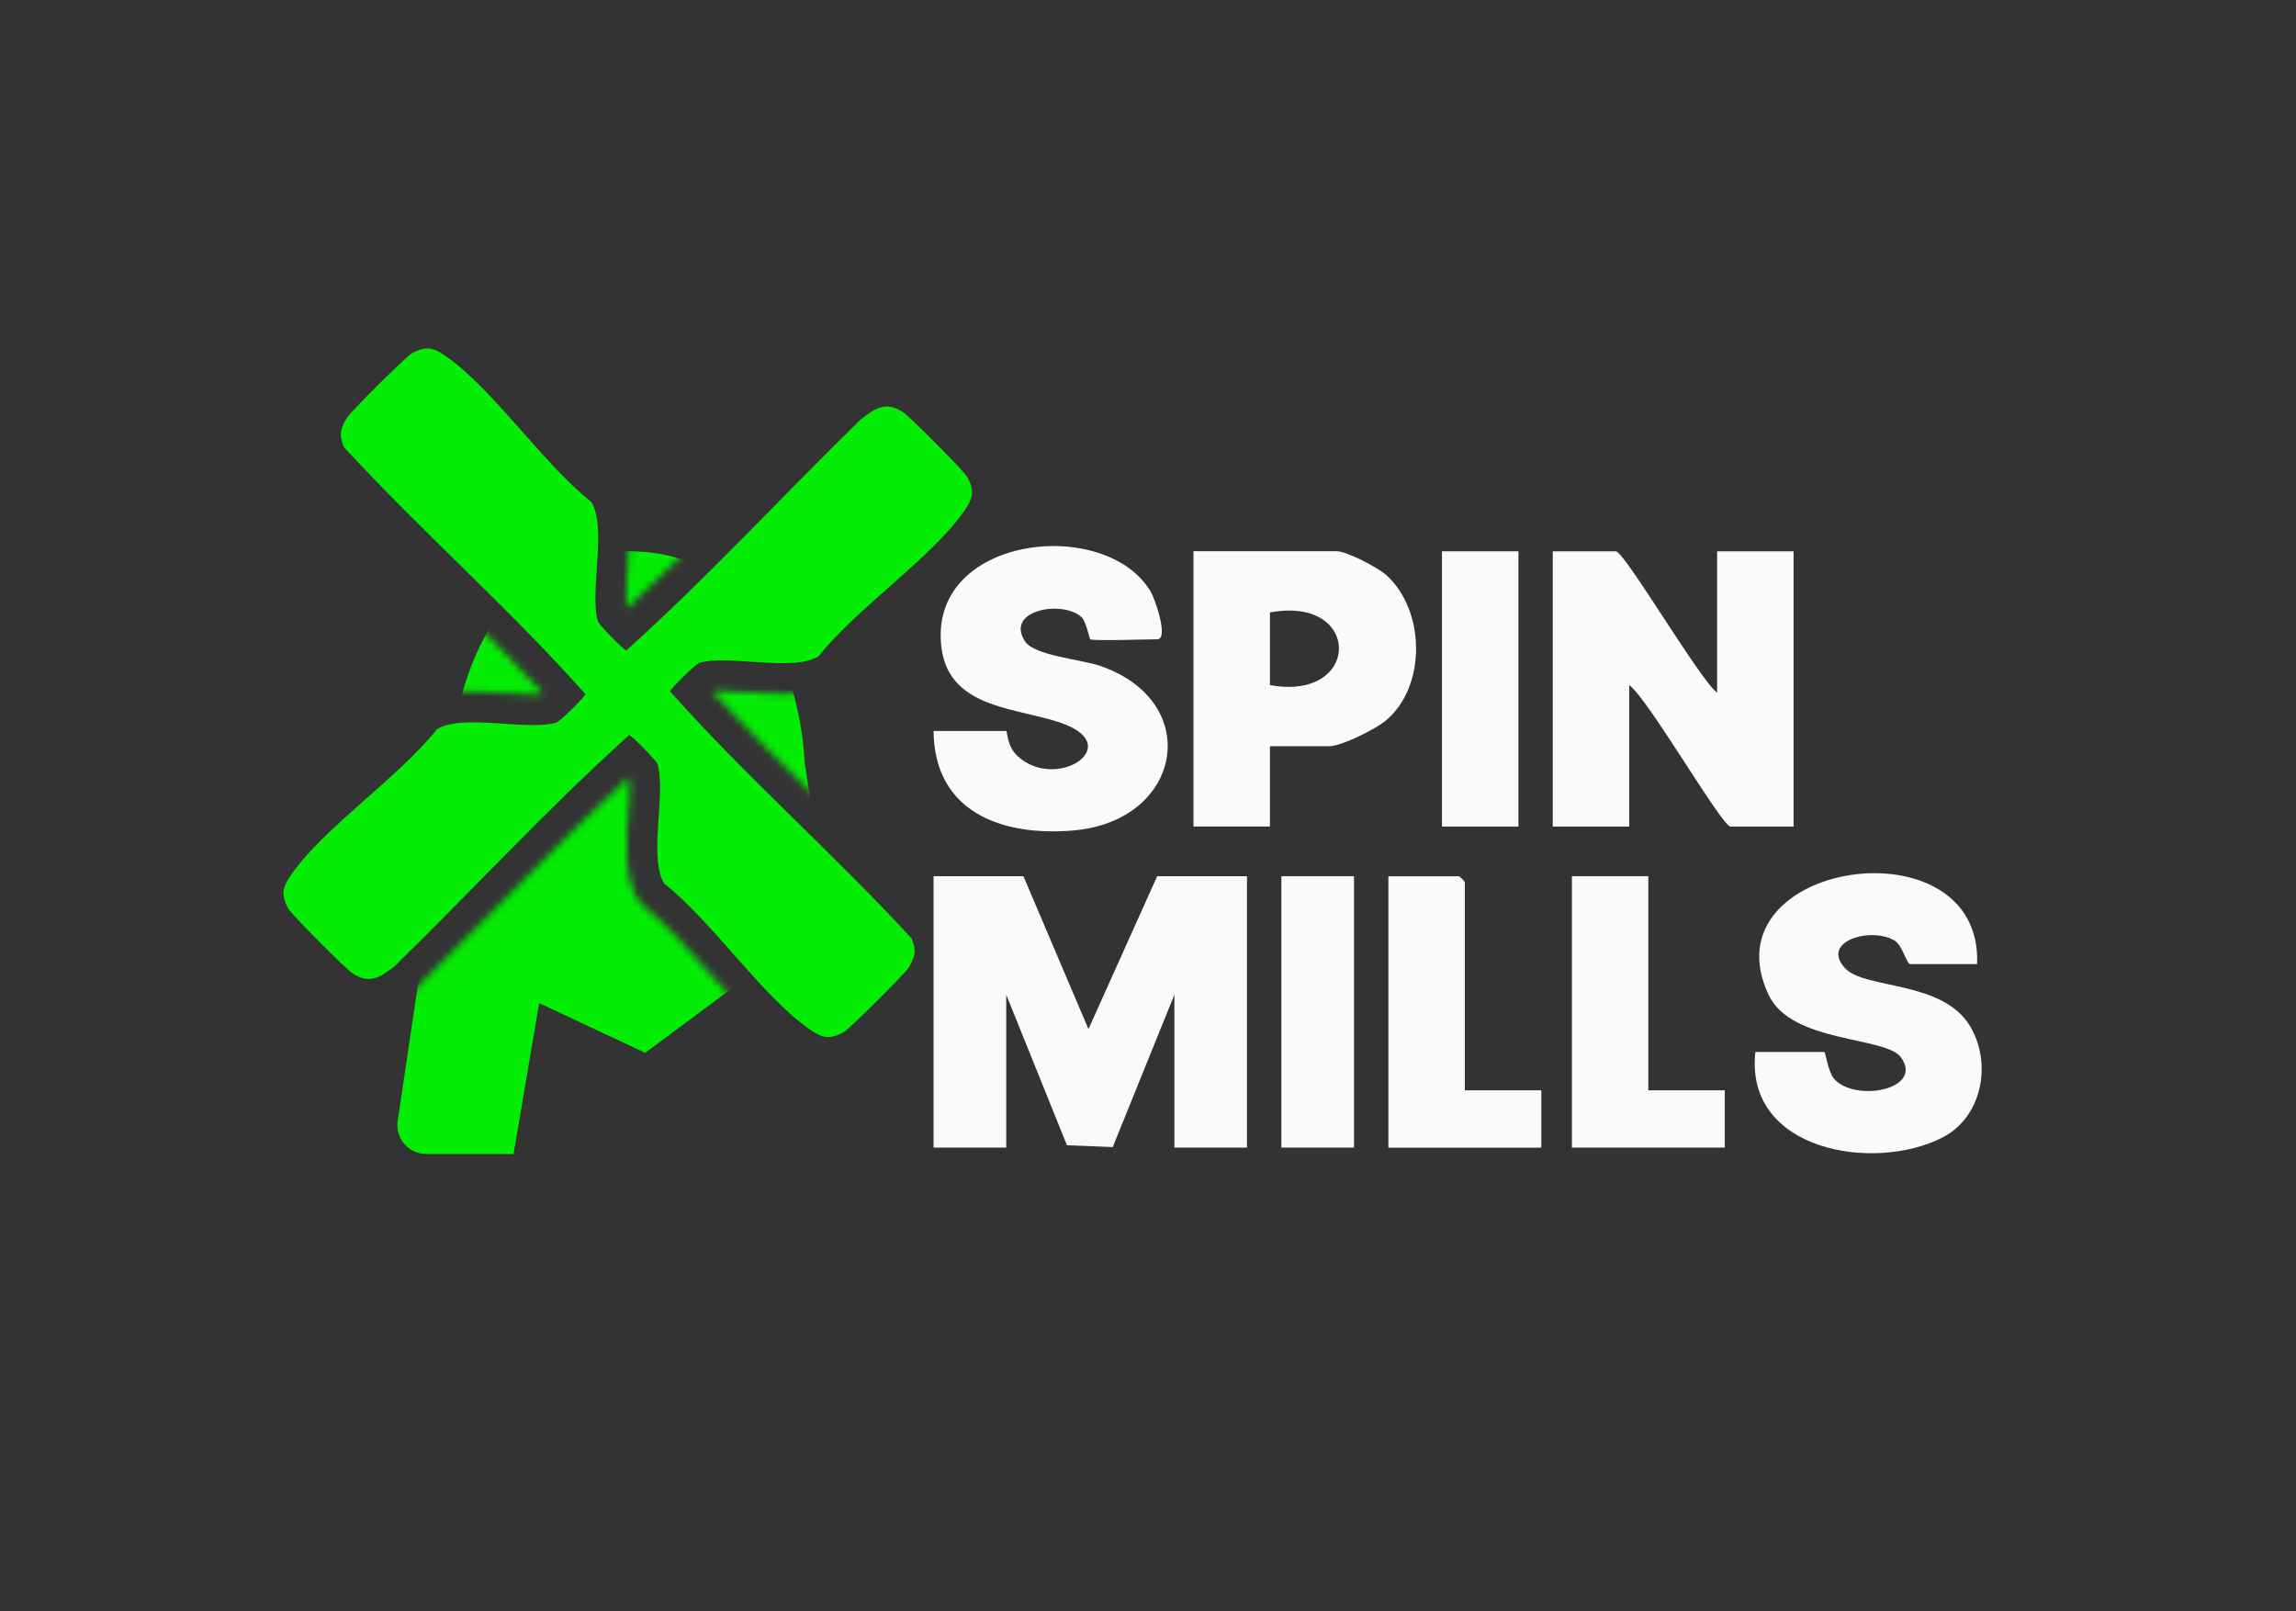
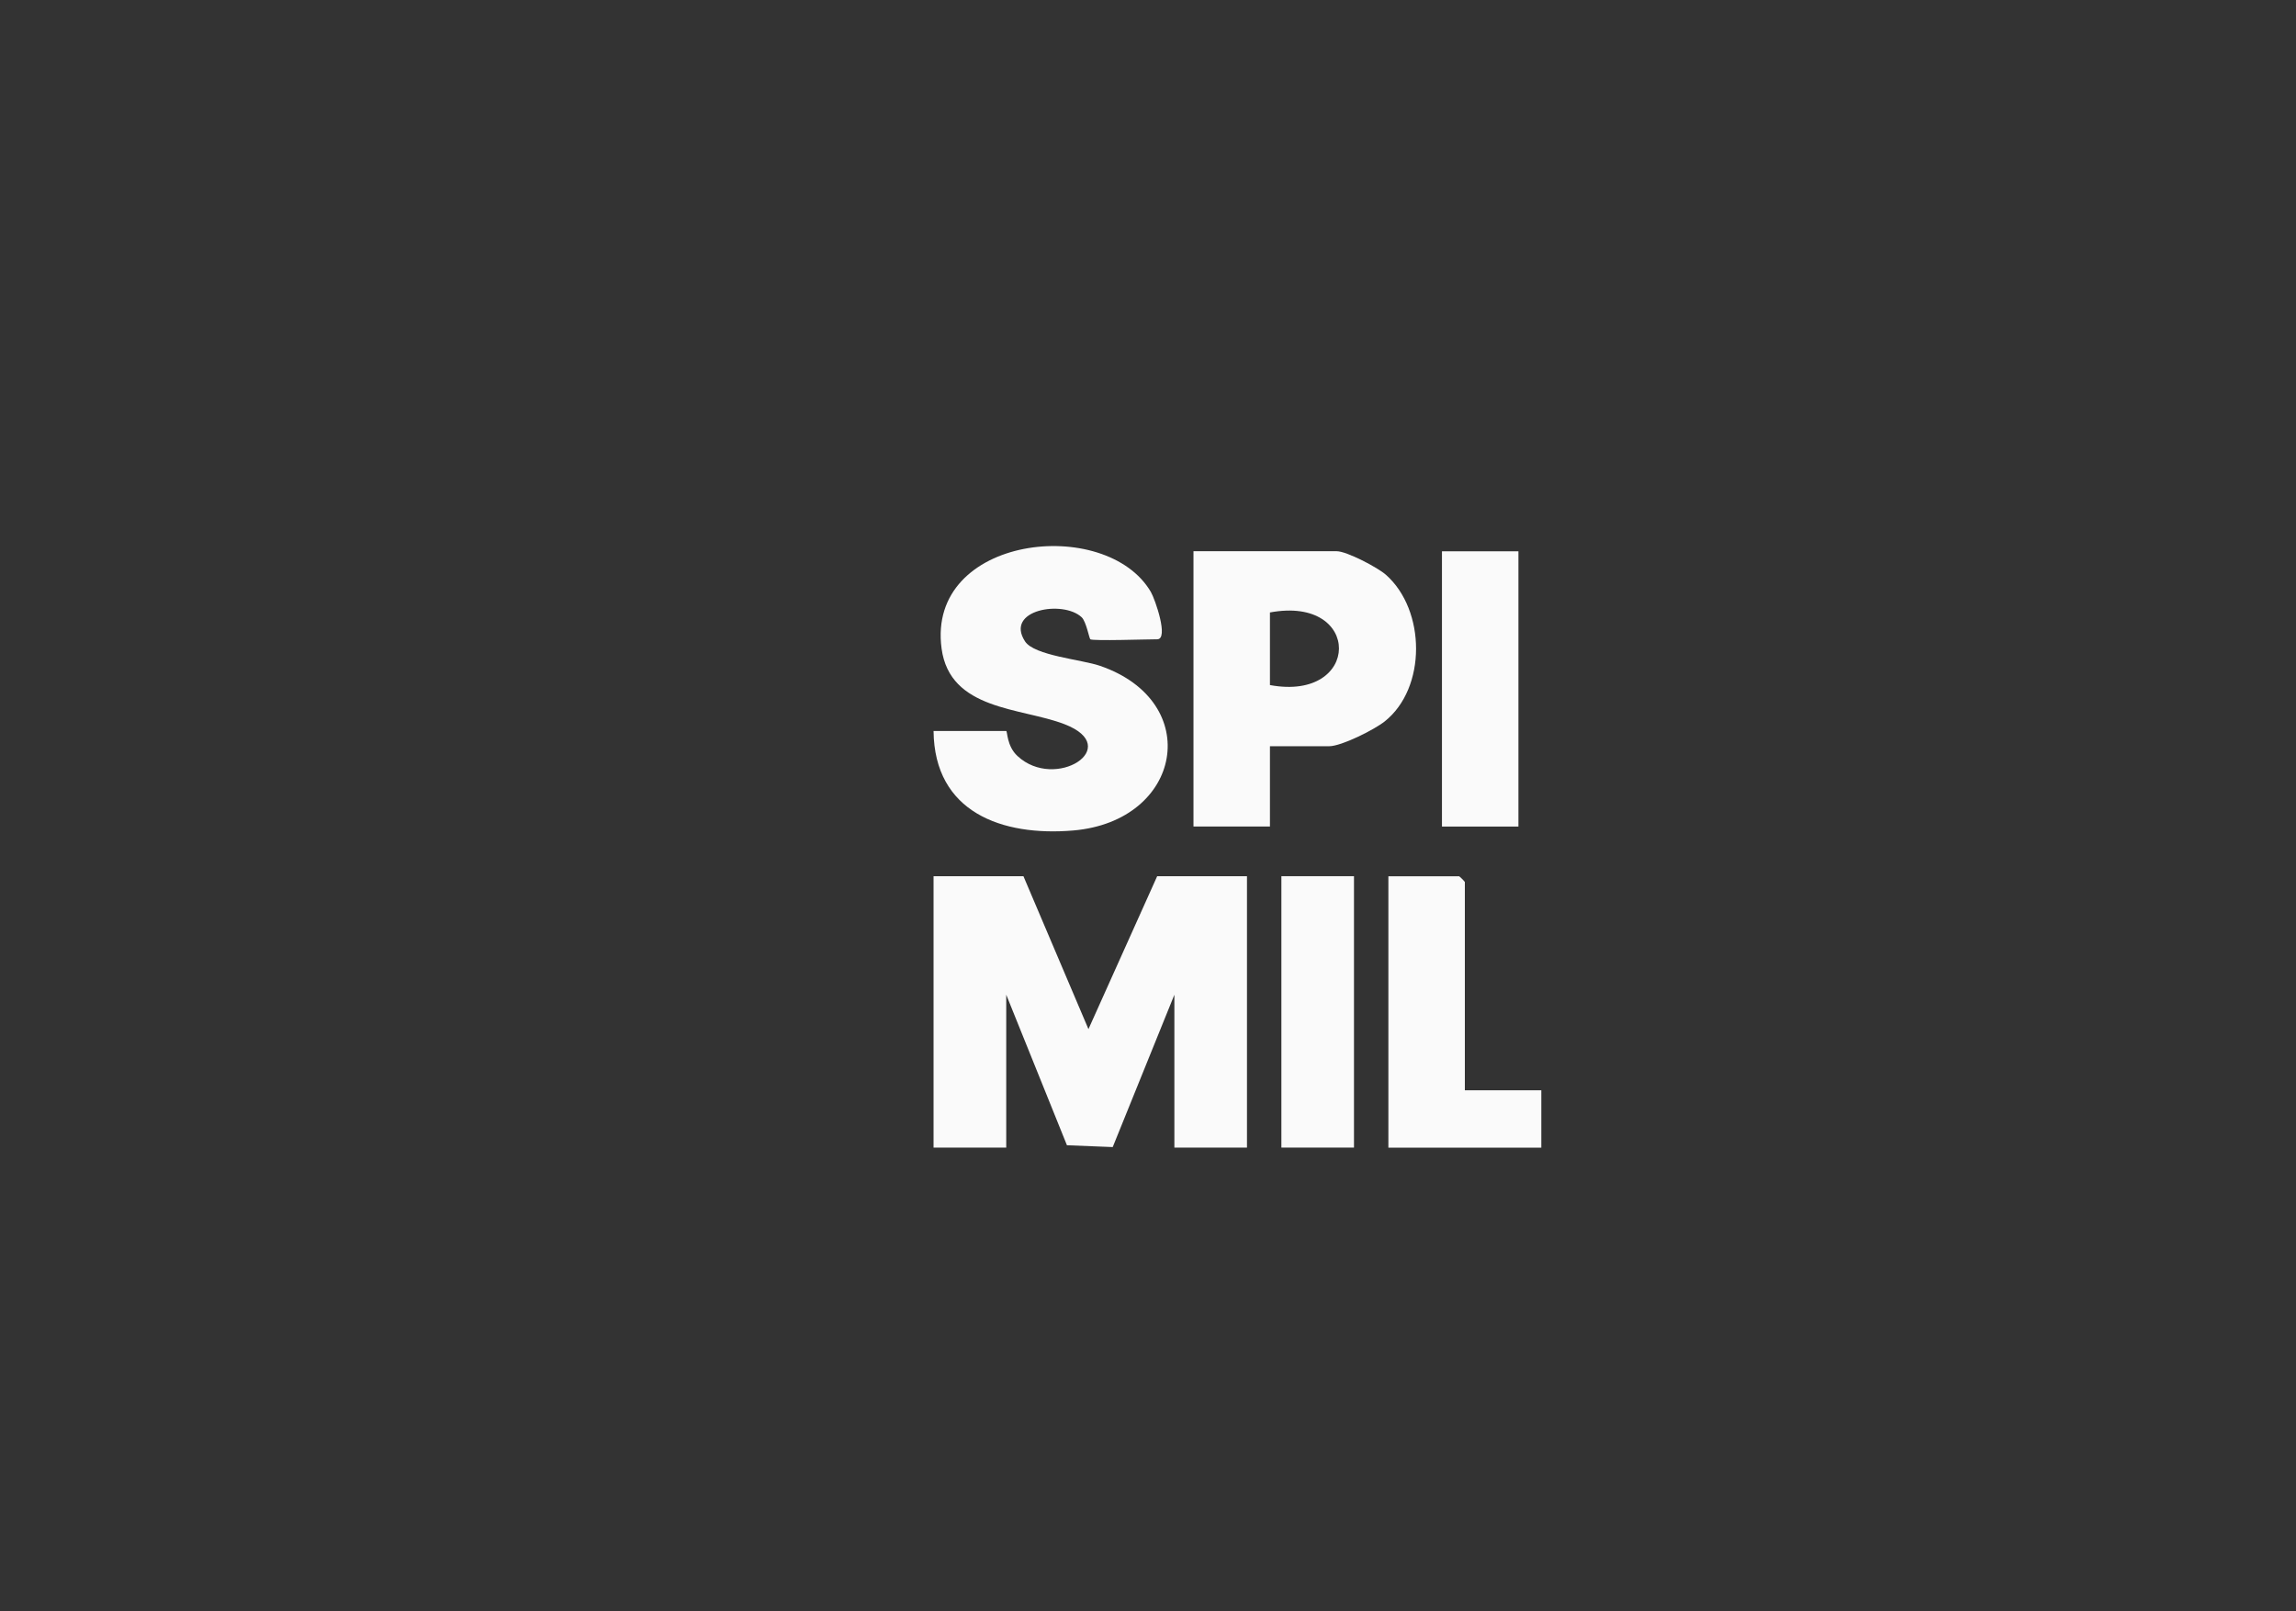
<svg xmlns="http://www.w3.org/2000/svg" id="egM5SnCEc101" viewBox="0 0 315 221" shape-rendering="geometricPrecision" text-rendering="geometricPrecision" project-id="55e65f7ab7ce431aa31278f93755a719" export-id="0da924cc37914df582bcfcd8cc507578" cached="false" width="315" height="221">
  <rect x="0" y="0" width="315" height="221" fill="#333333" stroke="none" />
  <style>
#egM5SnCEc1017_tr {animation: egM5SnCEc1017_tr__tr 3000ms linear infinite normal forwards}@keyframes egM5SnCEc1017_tr__tr { 0% {transform: translate(86.13px,95.03px) rotate(0deg)} 100% {transform: translate(86.13px,95.03px) rotate(-180deg)}} #egM5SnCEc1019_tr {animation: egM5SnCEc1019_tr__tr 3000ms linear infinite normal forwards}@keyframes egM5SnCEc1019_tr__tr { 0% {transform: translate(86.125px,95.035px) rotate(0deg)} 100% {transform: translate(86.125px,95.035px) rotate(-180deg)}}
</style>
  <g>
    <polygon points="140.41,120.2 149.33,141.18 158.76,120.2 171.08,120.2 171.08,157.43 161.12,157.43 161.12,136.46 152.66,157.36 146.38,157.11 138.05,136.46 138.05,157.43 128.08,157.43 128.08,120.2 140.41,120.2" fill="#fafafa" />
-     <path d="M235.58,95.03v-19.4h10.49v37.76h-8.65c-1.19,0-11.37-17.65-13.9-19.4v19.4h-10.49v-37.76h8.65c1.19,0,11.5,17.6,13.9,19.4Z" fill="#fafafa" />
    <path d="M149.58,87.69c-.13-.09-.57-2.44-1.18-3.01-2.54-2.4-10.6-1.04-7.77,3.31c1.28,1.96,7.76,2.48,10.28,3.35c14.31,4.91,11.32,21.31-3.67,22.59-9.79.83-19.05-2.51-19.16-13.65h9.96c.19,0,.06,2.05,1.55,3.43c5.2,4.85,14.65-1.2,6.46-4.36-5.92-2.29-15.73-1.86-16.87-10.39-2.09-15.54,22.57-18.29,28.72-7.74.57.98,2.49,6.48.86,6.48-1.38,0-8.79.25-9.18,0v-.01Z" fill="#fafafa" />
-     <path d="M271.24,132.26h-9.18c-.45,0-1.07-2.54-2.06-3.18-3.1-2-10.33-.03-6.88,3.73c2.72,2.96,13.38,1.62,17.18,7.99c3.03,5.1,1.65,12.47-3.83,15.26-9.44,4.81-27.15,1.8-25.64-11.75h9.44c.19,0,.54,2.73,1.33,3.65c2.84,3.33,12.42,1.52,9.2-2.91-2.11-2.91-15.02-1.9-18.16-8.58-8.67-18.41,29.38-24.04,28.61-4.23l-.01.02Z" fill="#fafafa" />
    <path d="M174.23,102.37v11.01h-10.49v-37.76h19.66c1.35,0,5.6,2.22,6.74,3.23c5.48,4.84,5.61,15.53-.17,20.12-1.44,1.14-5.93,3.4-7.62,3.4h-8.13.01Zm0-8.39c12.54,2.32,12.71-12.33,0-9.96v9.96Z" fill="#fafafa" />
-     <polygon points="226.14,120.2 226.14,149.57 236.63,149.57 236.63,157.43 215.66,157.43 215.66,120.2 226.14,120.2" fill="#fafafa" />
    <path d="M200.97,149.57h10.49v7.87h-20.98v-37.23h9.7c.06,0,.79.73.79.79v28.58-.01Z" fill="#fafafa" />
    <rect width="10.49" height="37.76" rx="0" ry="0" transform="translate(197.83 75.63)" fill="#fafafa" />
    <rect width="9.96" height="37.23" rx="0" ry="0" transform="translate(175.8 120.2)" fill="#fafafa" />
  </g>
  <g>
    <g mask="url(#egM5SnCEc1016)">
      <g>
-         <path d="M73.97,137.61l14.54,6.82l25.05-18.6-3.18-21.38c0,0-.71-28.83-24.24-28.83v0c-23.53,0-24.24,28.83-24.24,28.83l-7.34,49.32c-.36,2.39,1.5,4.54,3.91,4.54h11.99l3.51-20.7Z" fill="#04ed05" />
-       </g>
+         </g>
      <mask id="egM5SnCEc1016">
        <g id="egM5SnCEc1017_tr" transform="translate(86.13,95.03) rotate(0)">
          <path d="M86.13,24.46c-38.98,0-70.57,31.6-70.57,70.57s31.6,70.57,70.57,70.57s70.57-31.6,70.57-70.57-31.59-70.57-70.57-70.57Zm49.59,48.07c-2.71,3.87-6.95,7.62-11.06,11.25-3.36,2.97-6.83,6.04-9.04,8.84l-.45.57-.61.39c-1.76,1.11-3.99,1.6-7.21,1.6-1.5,0-3.05-.1-4.54-.21-1.35-.09-2.63-.18-3.74-.18-.61,0-1.05.03-1.36.06-.02.01-.03.03-.05.04c4.78,5.17,9.9,10.21,14.88,15.1c5.2,5.11,10.57,10.39,15.61,15.87l.48.52.28.65c1.56,3.59.43,6.15-.72,7.97-.21.32-.69,1.08-4.98,5.35-4.42,4.39-5.06,4.72-5.57,4.99-1.44.76-2.72,1.11-4.02,1.11-2.08,0-3.69-.93-4.99-1.84-3.87-2.71-7.62-6.95-11.25-11.06-2.97-3.36-6.04-6.83-8.84-9.04l-.57-.45-.39-.61c-1.98-3.15-1.68-7.52-1.4-11.74.12-1.75.26-3.86.12-5.1-.01-.01-.02-.03-.03-.04-5.95,5.53-11.76,11.43-17.41,17.17-3.83,3.89-7.79,7.91-11.76,11.79l-.17.17-.19.15c-1.44,1.11-3.42,2.64-6.13,2.64-1.49,0-3-.48-4.47-1.42-.33-.21-1.09-.7-5.34-4.97-4.38-4.41-4.72-5.05-4.99-5.56-2.1-4-.89-6.7.73-9.02c2.71-3.87,6.95-7.62,11.06-11.25c3.36-2.97,6.83-6.04,9.04-8.84l.45-.57.61-.39c1.76-1.11,3.99-1.6,7.21-1.6c1.5,0,3.05.1,4.54.21c1.35.09,2.63.18,3.74.18.61,0,1.05-.03,1.36-.06.02-.01.03-.03.05-.04-4.78-5.17-9.9-10.21-14.88-15.1-5.2-5.11-10.57-10.39-15.61-15.87l-.48-.52-.28-.65c-1.56-3.59-.43-6.15.72-7.97.21-.32.69-1.08,4.98-5.35c4.42-4.39,5.06-4.72,5.57-4.99c1.44-.76,2.72-1.11,4.02-1.11c0,0,0,0,0,0c2.08,0,3.69.93,4.99,1.84c3.87,2.71,7.62,6.95,11.25,11.06c2.97,3.36,6.04,6.83,8.84,9.04l.57.45.39.61c1.98,3.15,1.68,7.52,1.4,11.74-.12,1.75-.26,3.86-.12,5.1.01.01.02.03.03.04c5.95-5.53,11.76-11.43,17.41-17.17c3.83-3.89,7.79-7.91,11.76-11.79l.17-.17.19-.15c1.44-1.11,3.42-2.64,6.13-2.64c1.49,0,3,.48,4.47,1.42.33.21,1.09.7,5.34,4.97c4.38,4.41,4.72,5.05,4.99,5.56c2.1,4,.89,6.7-.73,9.02Z" transform="translate(-86.13,-95.03)" fill="#fff" stroke-width="0" />
        </g>
      </mask>
    </g>
    <g clip-path="url(#egM5SnCEc1020)">
      <g id="egM5SnCEc1019_tr" transform="translate(86.125,95.035) rotate(0)">
-         <path d="M132.73,65.47c-.42-.81-7.95-8.36-8.87-8.95-2.35-1.51-3.76-.54-5.76,1.01-10.76,10.5-21.03,21.69-32.17,31.7-.36-.06-3.75-3.49-3.9-4-1.19-4.02,1.3-12.86-.92-16.39-6.57-5.18-13.36-15.37-19.9-19.95-1.71-1.2-2.69-1.48-4.65-.46-.79.42-8.38,7.97-8.95,8.87-.92,1.45-1.13,2.4-.42,4.04C57.87,72.96,69.88,83.47,80.32,95.23c-.06.36-3.49,3.75-4,3.9-4.02,1.19-12.86-1.3-16.39.92-5.18,6.57-15.37,13.36-19.95,19.9-1.2,1.71-1.48,2.69-.46,4.65.42.81,7.95,8.36,8.87,8.95c2.35,1.51,3.76.54,5.76-1.01c10.76-10.5,21.03-21.69,32.17-31.7.36.06,3.75,3.49,3.9,4c1.19,4.02-1.3,12.86.92,16.39c6.57,5.18,13.36,15.37,19.9,19.95c1.71,1.2,2.69,1.48,4.65.46.79-.42,8.38-7.97,8.95-8.87.92-1.45,1.13-2.4.42-4.04-10.68-11.62-22.69-22.13-33.13-33.89.06-.36,3.49-3.75,4-3.9c4.02-1.19,12.86,1.3,16.39-.92c5.18-6.57,15.37-13.36,19.95-19.9c1.2-1.71,1.48-2.69.46-4.65Z" transform="translate(-86.125,-95.035)" fill="#04ed05" />
-       </g>
+         </g>
      <clipPath id="egM5SnCEc1020">
        <path d="M125.515,147.96v-62.73Q128.08,71.597,144.142,71.597t16.062,0v-34.613h-136.693v121.221h102.005v-10.245Z" stroke-width="0.63" />
      </clipPath>
    </g>
  </g>
</svg>